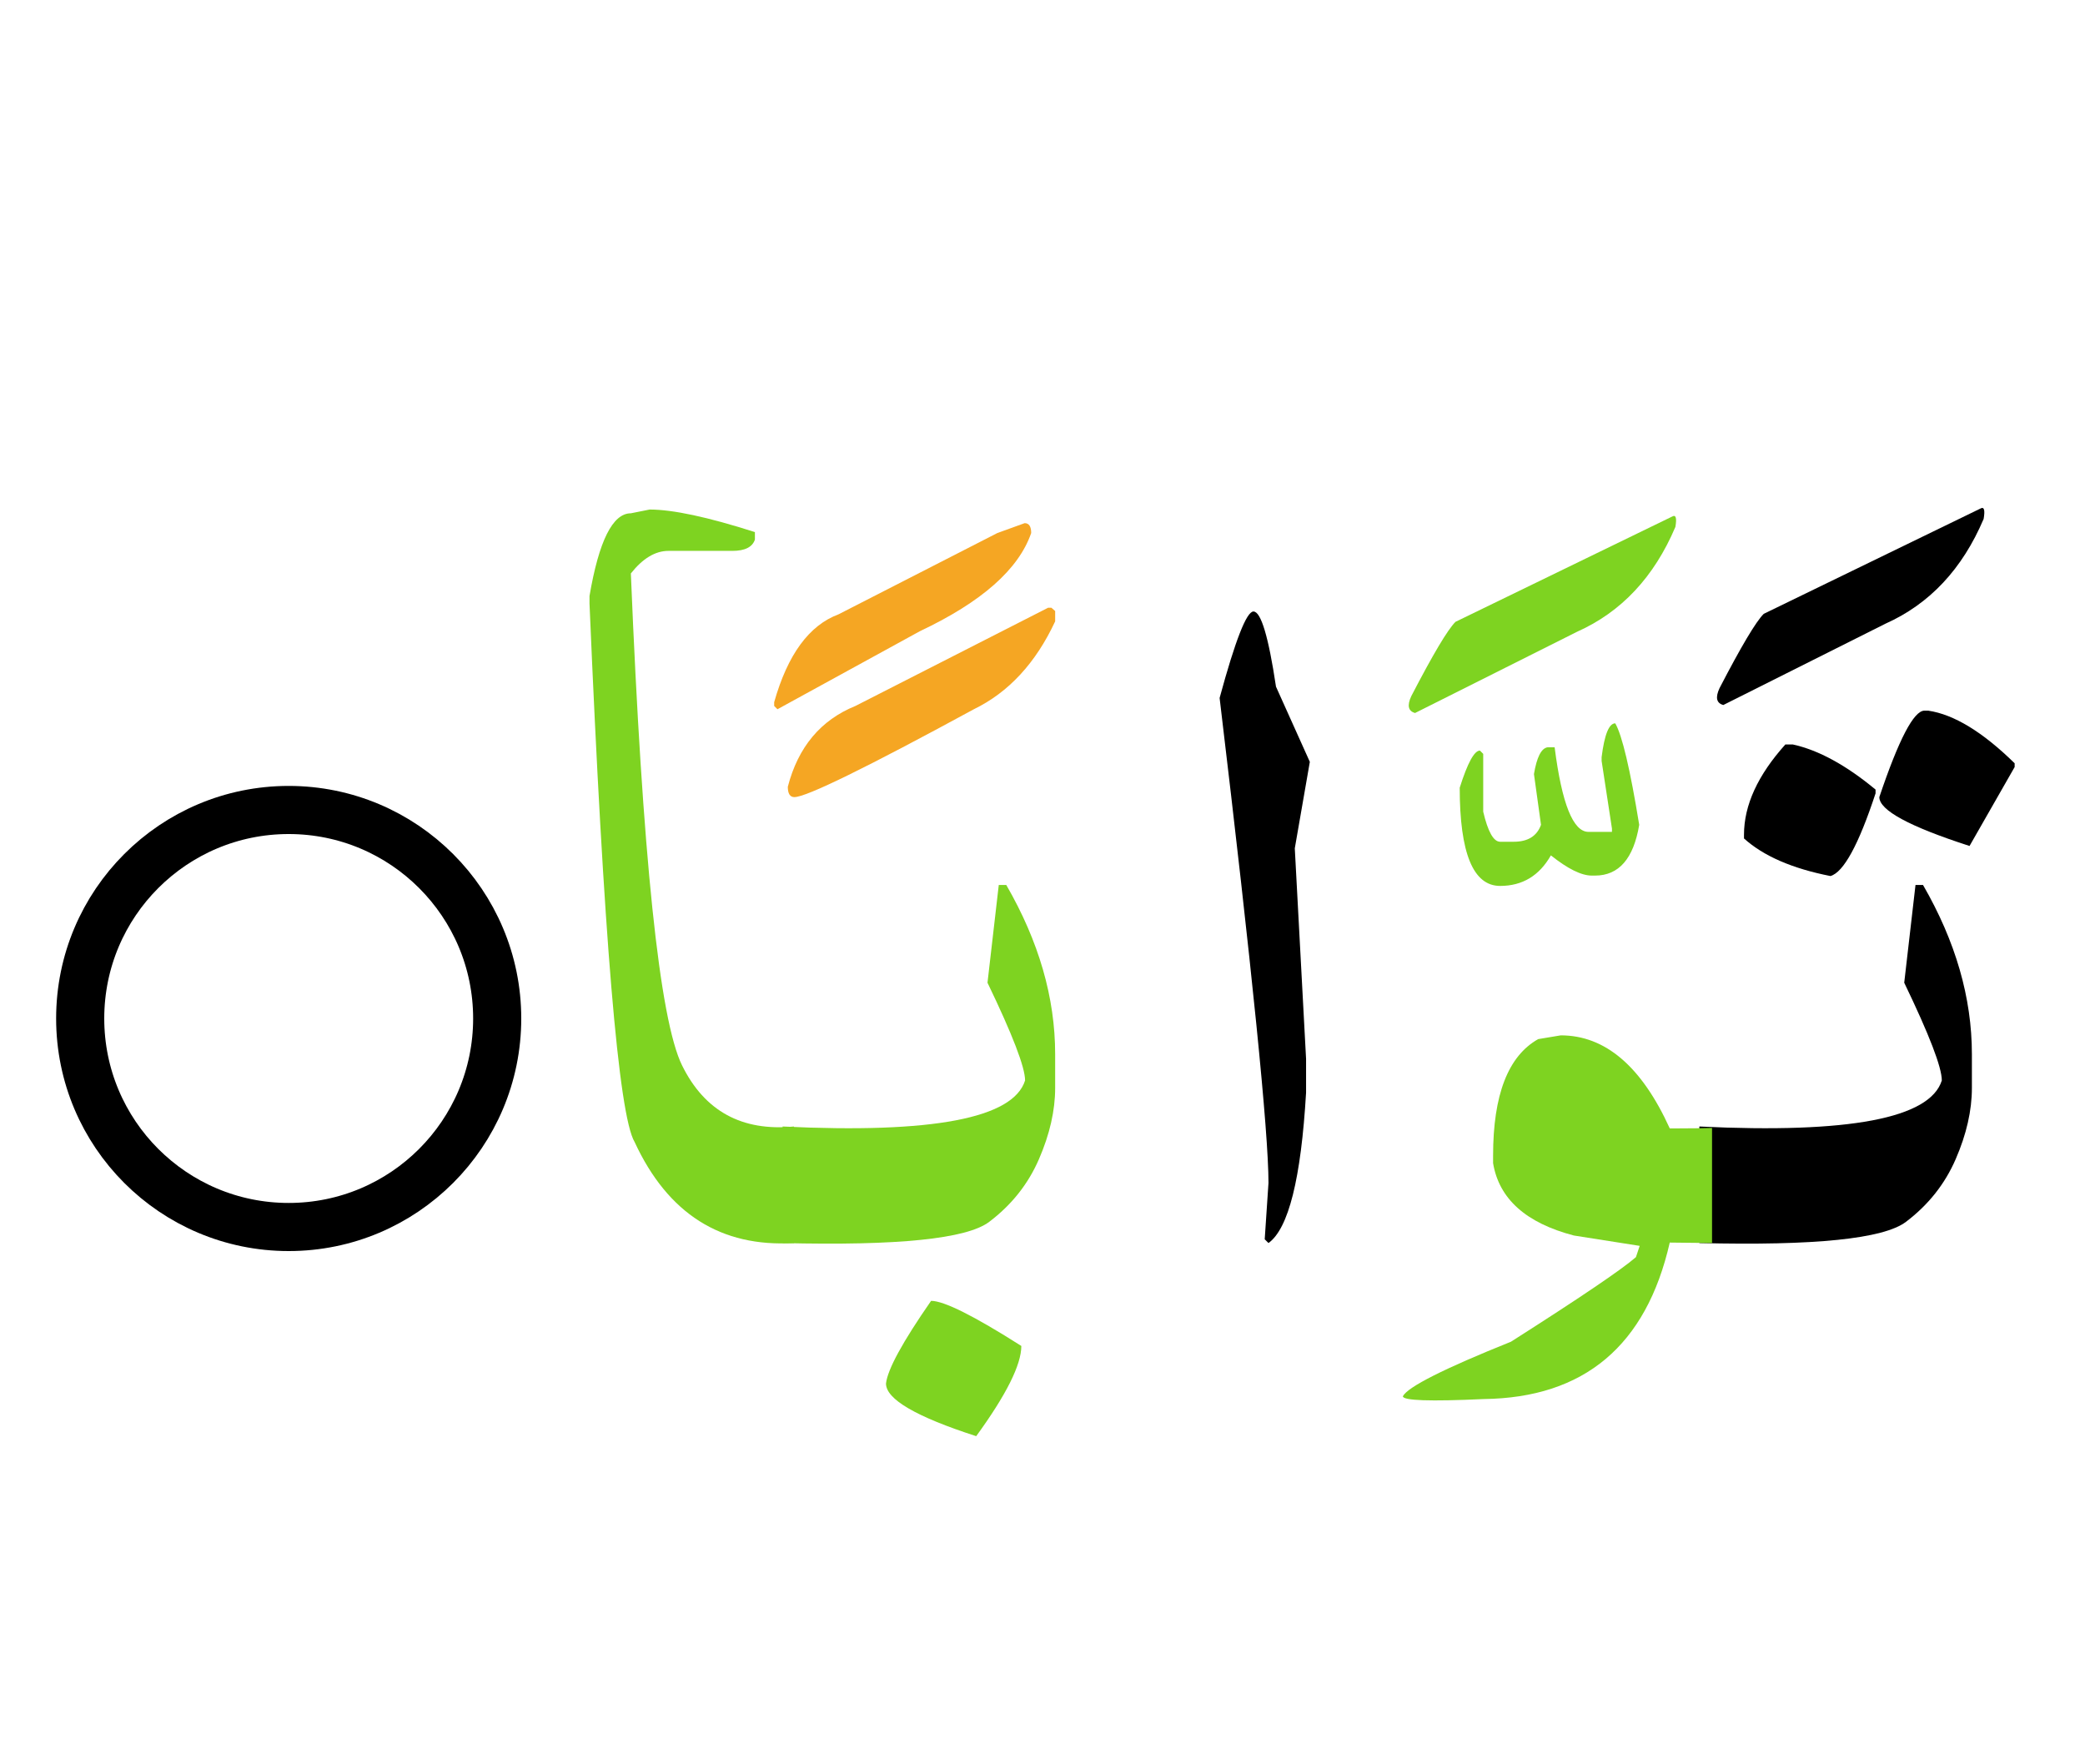
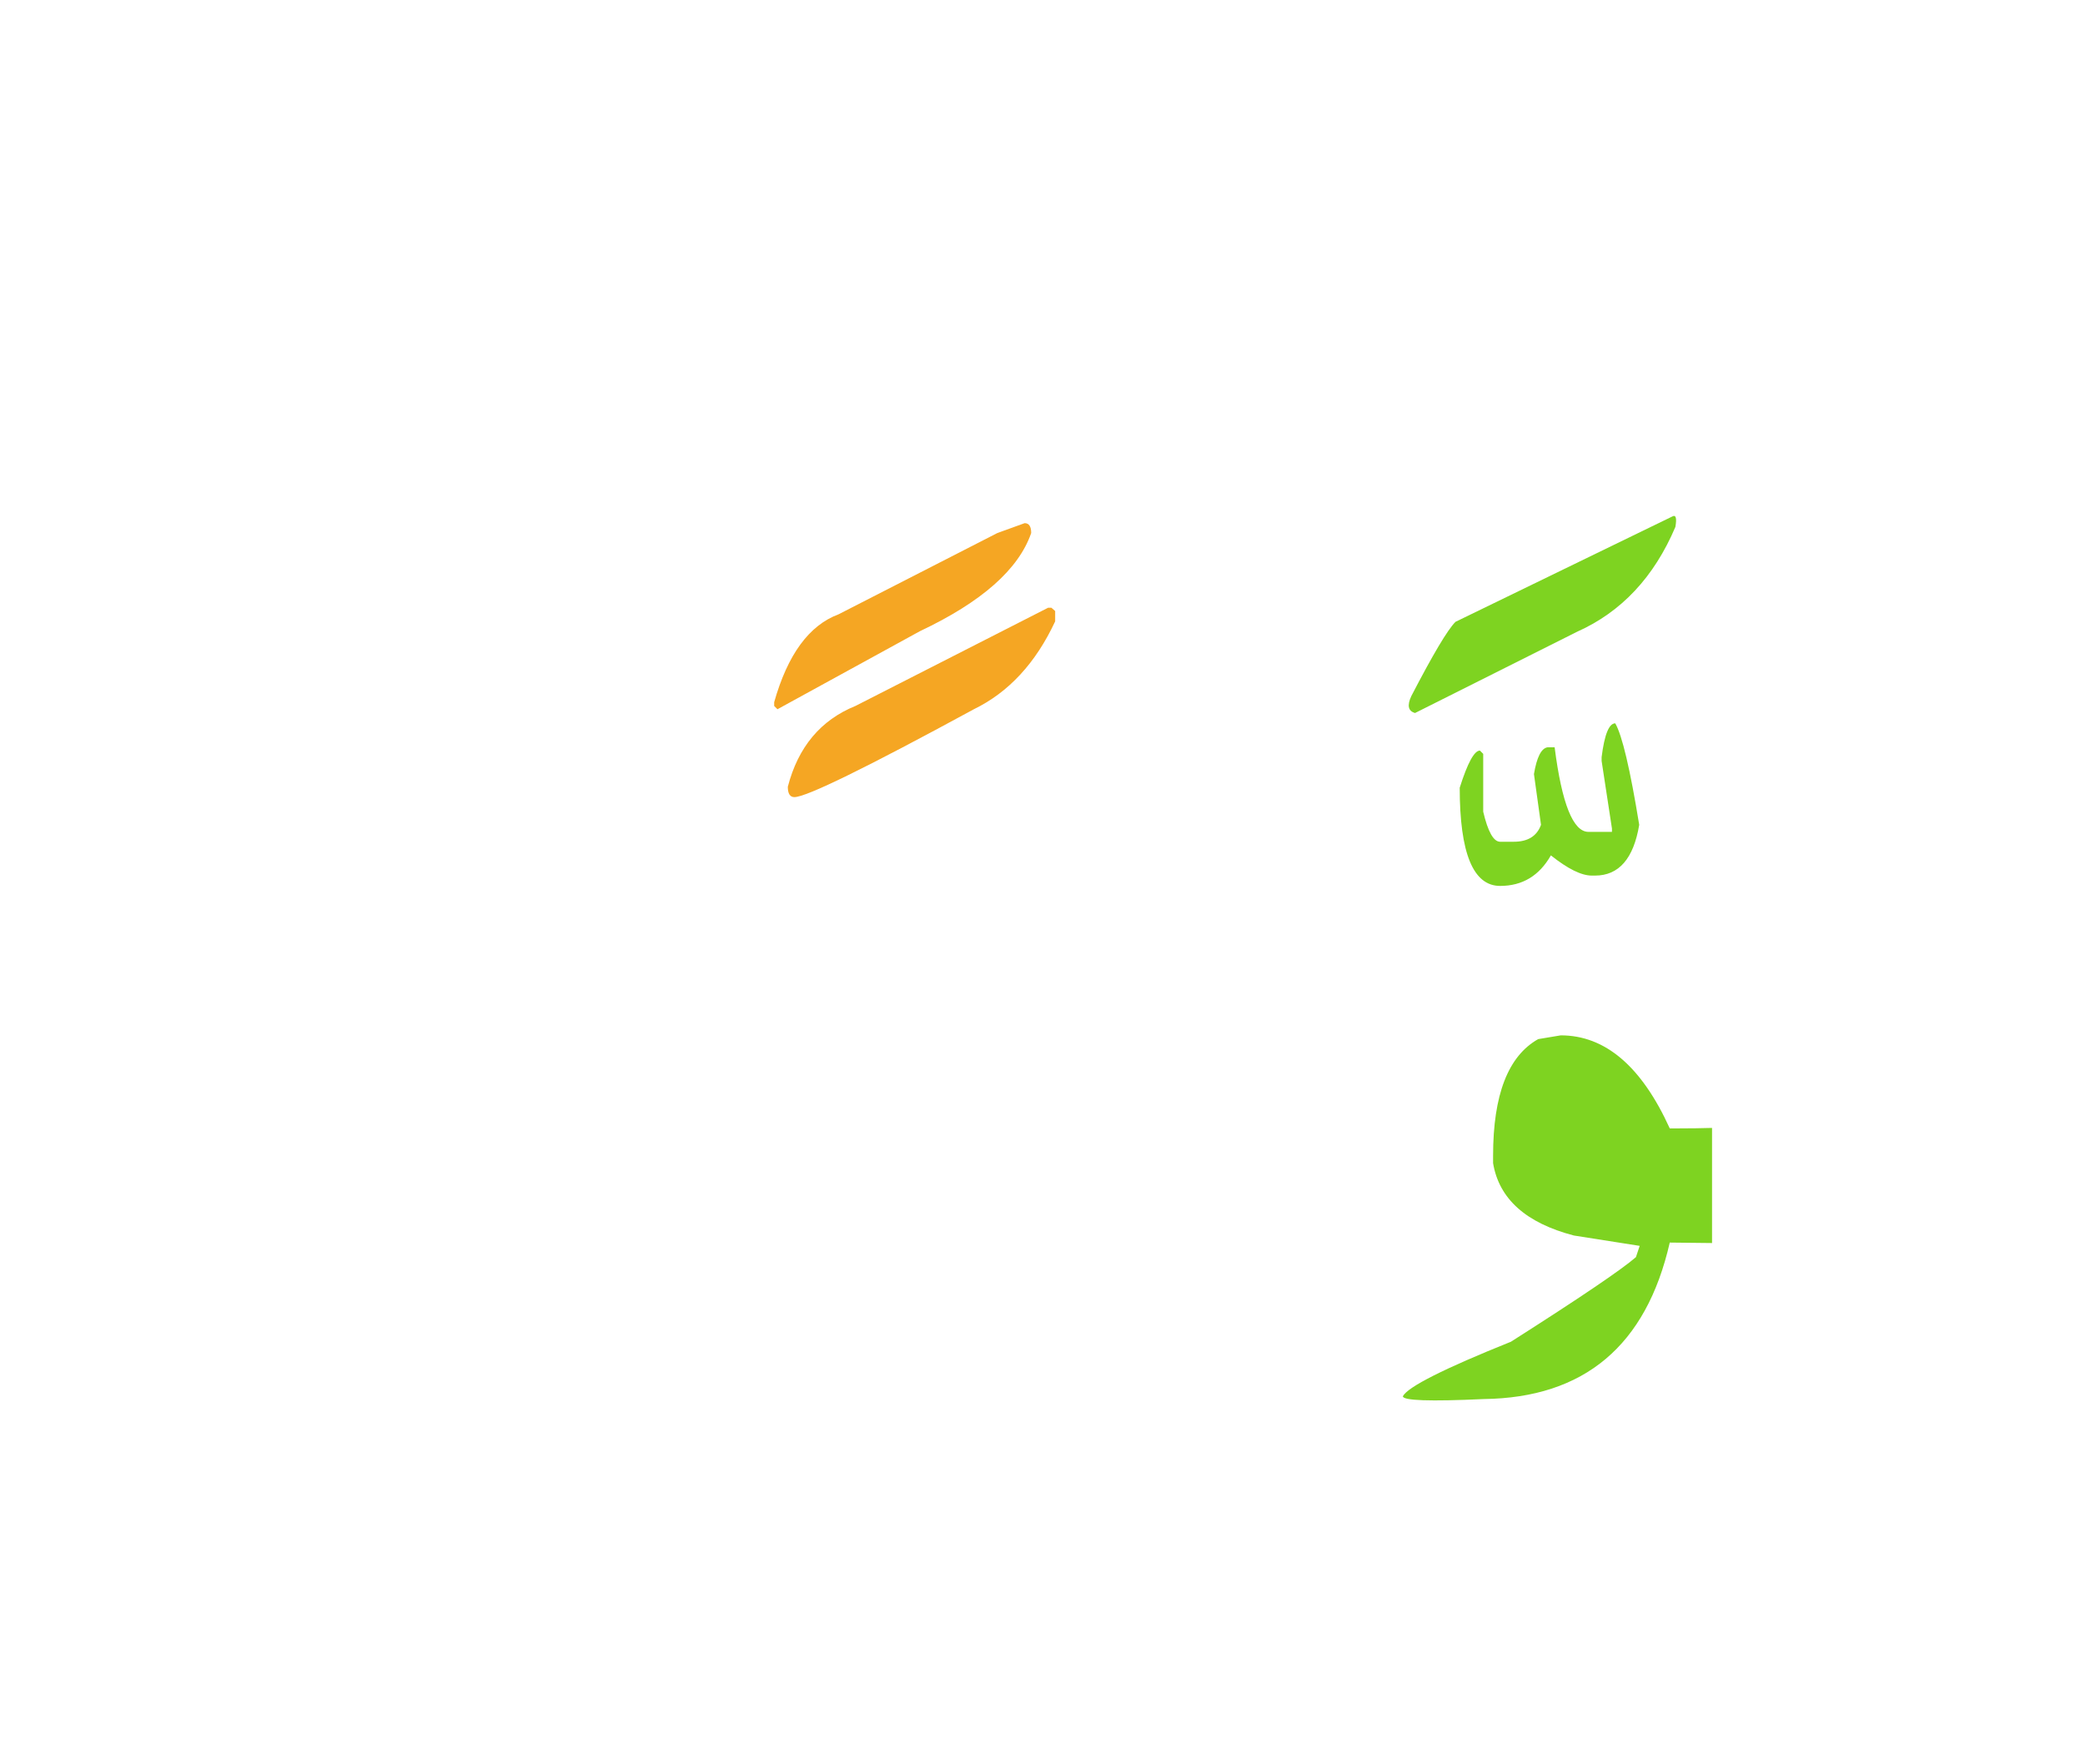
<svg xmlns="http://www.w3.org/2000/svg" width="260" height="220">
  <g fill="none" fill-rule="evenodd">
-     <path d="M239.977 88.613h.468c3.203.469 6.797 2.657 10.782 6.563v.469l-5.625 9.843c-7.5-2.422-11.25-4.453-11.25-6.093 2.421-7.188 4.296-10.782 5.625-10.782zm-17.344 4.219h.937c3.203.703 6.64 2.578 10.313 5.625v.469c-2.11 6.406-3.985 9.844-5.625 10.312-4.766-.937-8.36-2.5-10.781-4.687v-.469c0-3.672 1.718-7.422 5.156-11.25zm-10.723 47.637c18.672.898 28.75-1.016 30.235-5.742 0-1.641-1.563-5.704-4.688-12.188l1.406-12.187h.938c4.062 7.03 6.094 14.062 6.094 21.093v4.22c0 2.812-.674 5.77-2.022 8.876-1.348 3.106-3.418 5.713-6.21 7.822-2.794 2.11-11.378 2.989-25.753 2.637v-14.531zm35.04-77.051c.468-.273.605.156.41 1.289-2.657 6.25-6.739 10.605-12.247 13.066L214.898 87.91c-.859-.234-1.015-.937-.468-2.11 2.695-5.195 4.53-8.28 5.507-9.257l27.012-13.125z" fill="#000" />
    <path d="M213.492 155l-5.273-.059c-2.93 12.852-10.664 19.356-23.203 19.512-6.72.313-10.078.195-10.078-.351.625-1.172 5.117-3.438 13.476-6.797 8.594-5.47 13.79-8.985 15.586-10.547l.469-1.406-8.203-1.29c-5.977-1.562-9.336-4.57-10.078-9.023v-.937c0-7.579 1.874-12.422 5.625-14.532l2.812-.468c5.547 0 10.078 3.867 13.594 11.601h.937c1.602 0 3.047-.02 4.336-.058V155zm-12.07-64.805c.86 1.485 1.855 5.703 2.988 12.657-.703 4.218-2.539 6.328-5.508 6.328h-.41c-1.289 0-2.988-.84-5.097-2.52-1.446 2.54-3.555 3.809-6.329 3.809-3.359 0-5.039-4.082-5.039-12.246.977-3.086 1.817-4.63 2.52-4.63l.41.41v7.208c.586 2.5 1.29 3.75 2.11 3.75h1.699c1.757 0 2.89-.703 3.398-2.11l-.879-6.328c.352-2.109.918-3.222 1.7-3.34h.878c.899 7.032 2.305 10.547 4.219 10.547h2.93v-.41l-1.29-8.437v-.469c.352-2.812.919-4.219 1.7-4.219zm7.09-25.781c.468-.273.605.156.41 1.29-2.656 6.25-6.738 10.605-12.246 13.066L176.46 88.906c-.86-.234-1.016-.937-.469-2.11 2.696-5.194 4.531-8.28 5.508-9.257l27.012-13.125z" fill="#7ED321" />
-     <path d="M156.305 76.25c.937 0 1.875 3.125 2.812 9.375L163.336 95l-1.875 10.781 1.406 26.25v4.219c-.625 10.703-2.187 16.953-4.687 18.75l-.47-.469.47-7.031c0-6.328-2.032-26.484-6.094-60.469 1.953-7.187 3.36-10.781 4.219-10.781z" fill="#000" />
-     <path d="M97.594 140.469c18.672.898 28.75-1.016 30.234-5.742 0-1.641-1.562-5.704-4.687-12.188l1.406-12.187h.937c4.063 7.03 6.094 14.062 6.094 21.093v4.22c0 2.812-.674 5.77-2.021 8.876-1.348 3.106-3.418 5.713-6.211 7.822-2.793 2.11-11.377 2.989-25.752 2.637v-14.531zm18.516 21.738c1.6 0 5.35 1.875 11.25 5.625 0 2.344-1.876 6.094-5.626 11.25-7.5-2.422-11.25-4.61-11.25-6.562.196-1.758 2.07-5.196 5.625-10.313z" fill="#7ED321" />
    <path d="M127.77 65.234c.546 0 .82.41.82 1.23-1.563 4.532-6.192 8.614-13.887 12.247L96.95 88.438l-.41-.41v-.47c1.68-5.937 4.356-9.59 8.027-10.956l19.805-10.137 3.399-1.23zm3.34 10.547l.468.41v1.29c-2.422 5.195-5.8 8.847-10.137 10.957-13.437 7.304-20.898 10.957-22.382 10.957-.547 0-.82-.43-.82-1.29 1.288-4.96 4.1-8.32 8.437-10.078l24.023-12.246h.41z" fill="#F5A623" />
-     <path d="M99 155c-9.102.547-15.723-3.652-19.863-12.598-1.992-3.32-3.867-25.703-5.625-67.148v-.938c1.172-6.875 2.89-10.312 5.156-10.312l2.344-.469c2.89 0 7.265.938 13.125 2.813v.937c-.313.938-1.25 1.406-2.813 1.406h-7.969c-1.64 0-3.203.938-4.687 2.813 1.445 35.195 3.574 55.644 6.387 61.348 2.812 5.703 7.46 8.242 13.945 7.617V155z" fill="#7ED321" />
-     <circle stroke="#000" stroke-width="6" cx="36" cy="127" r="26" />
  </g>
</svg>